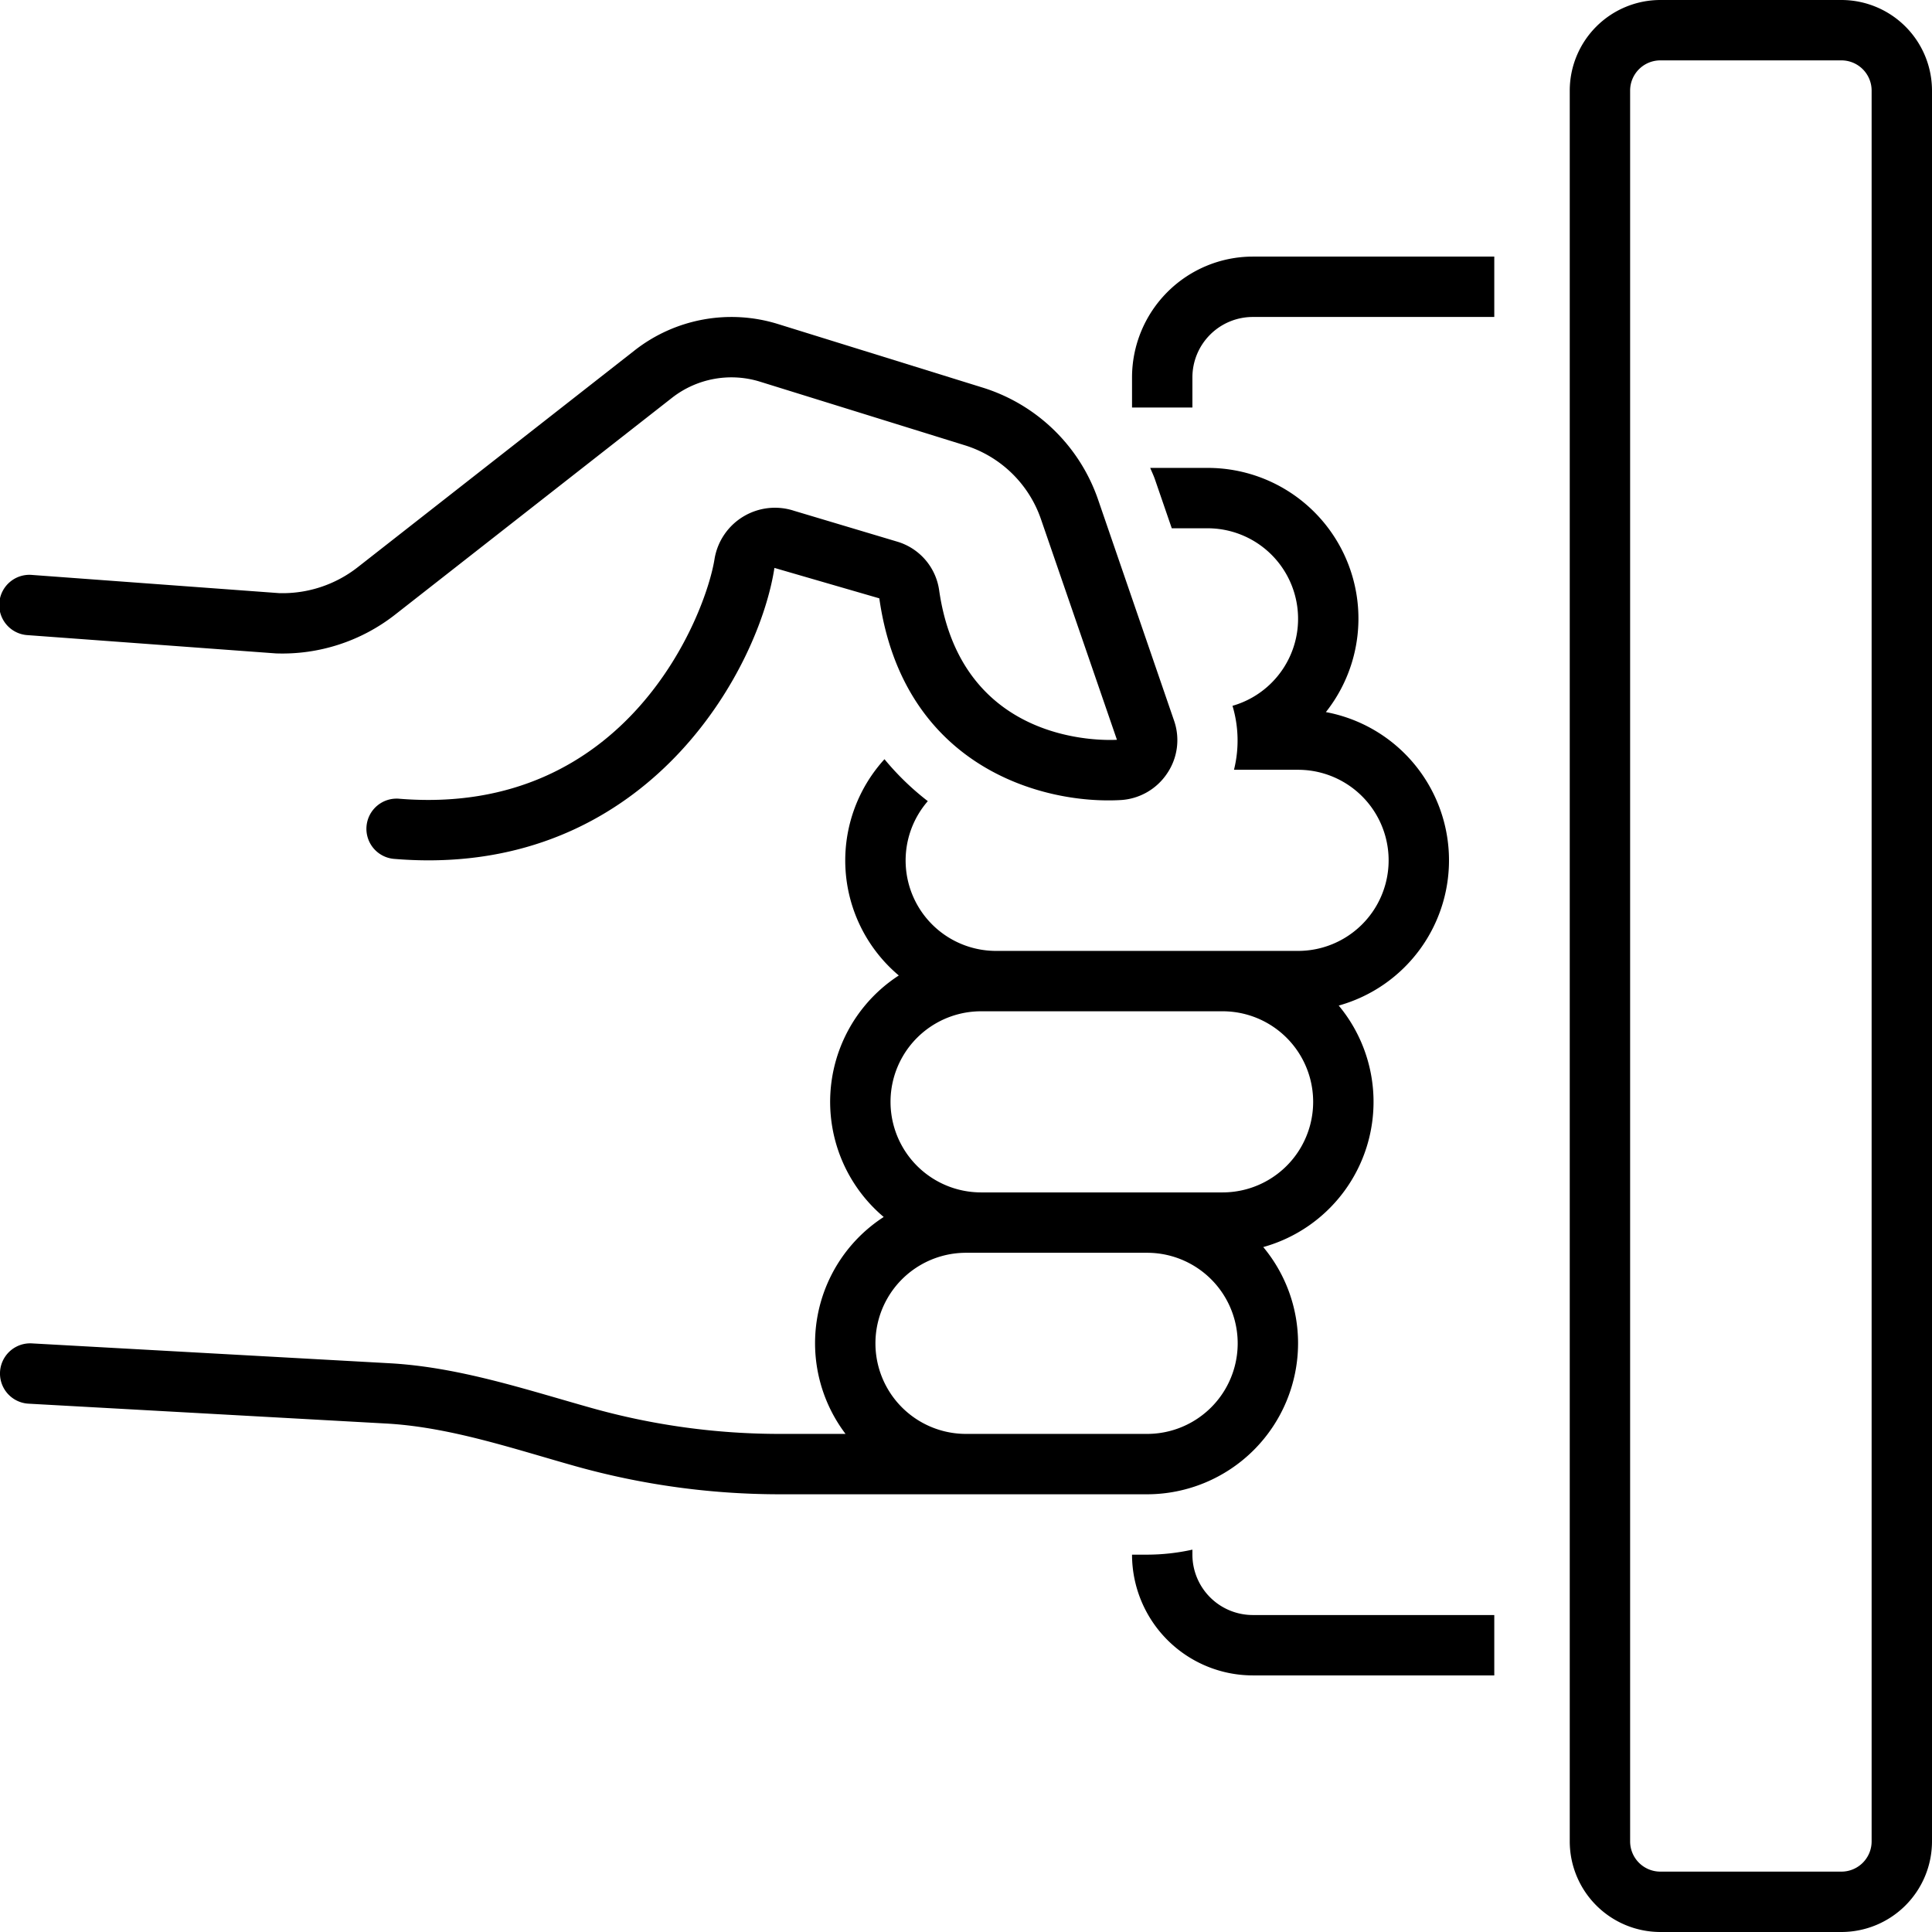
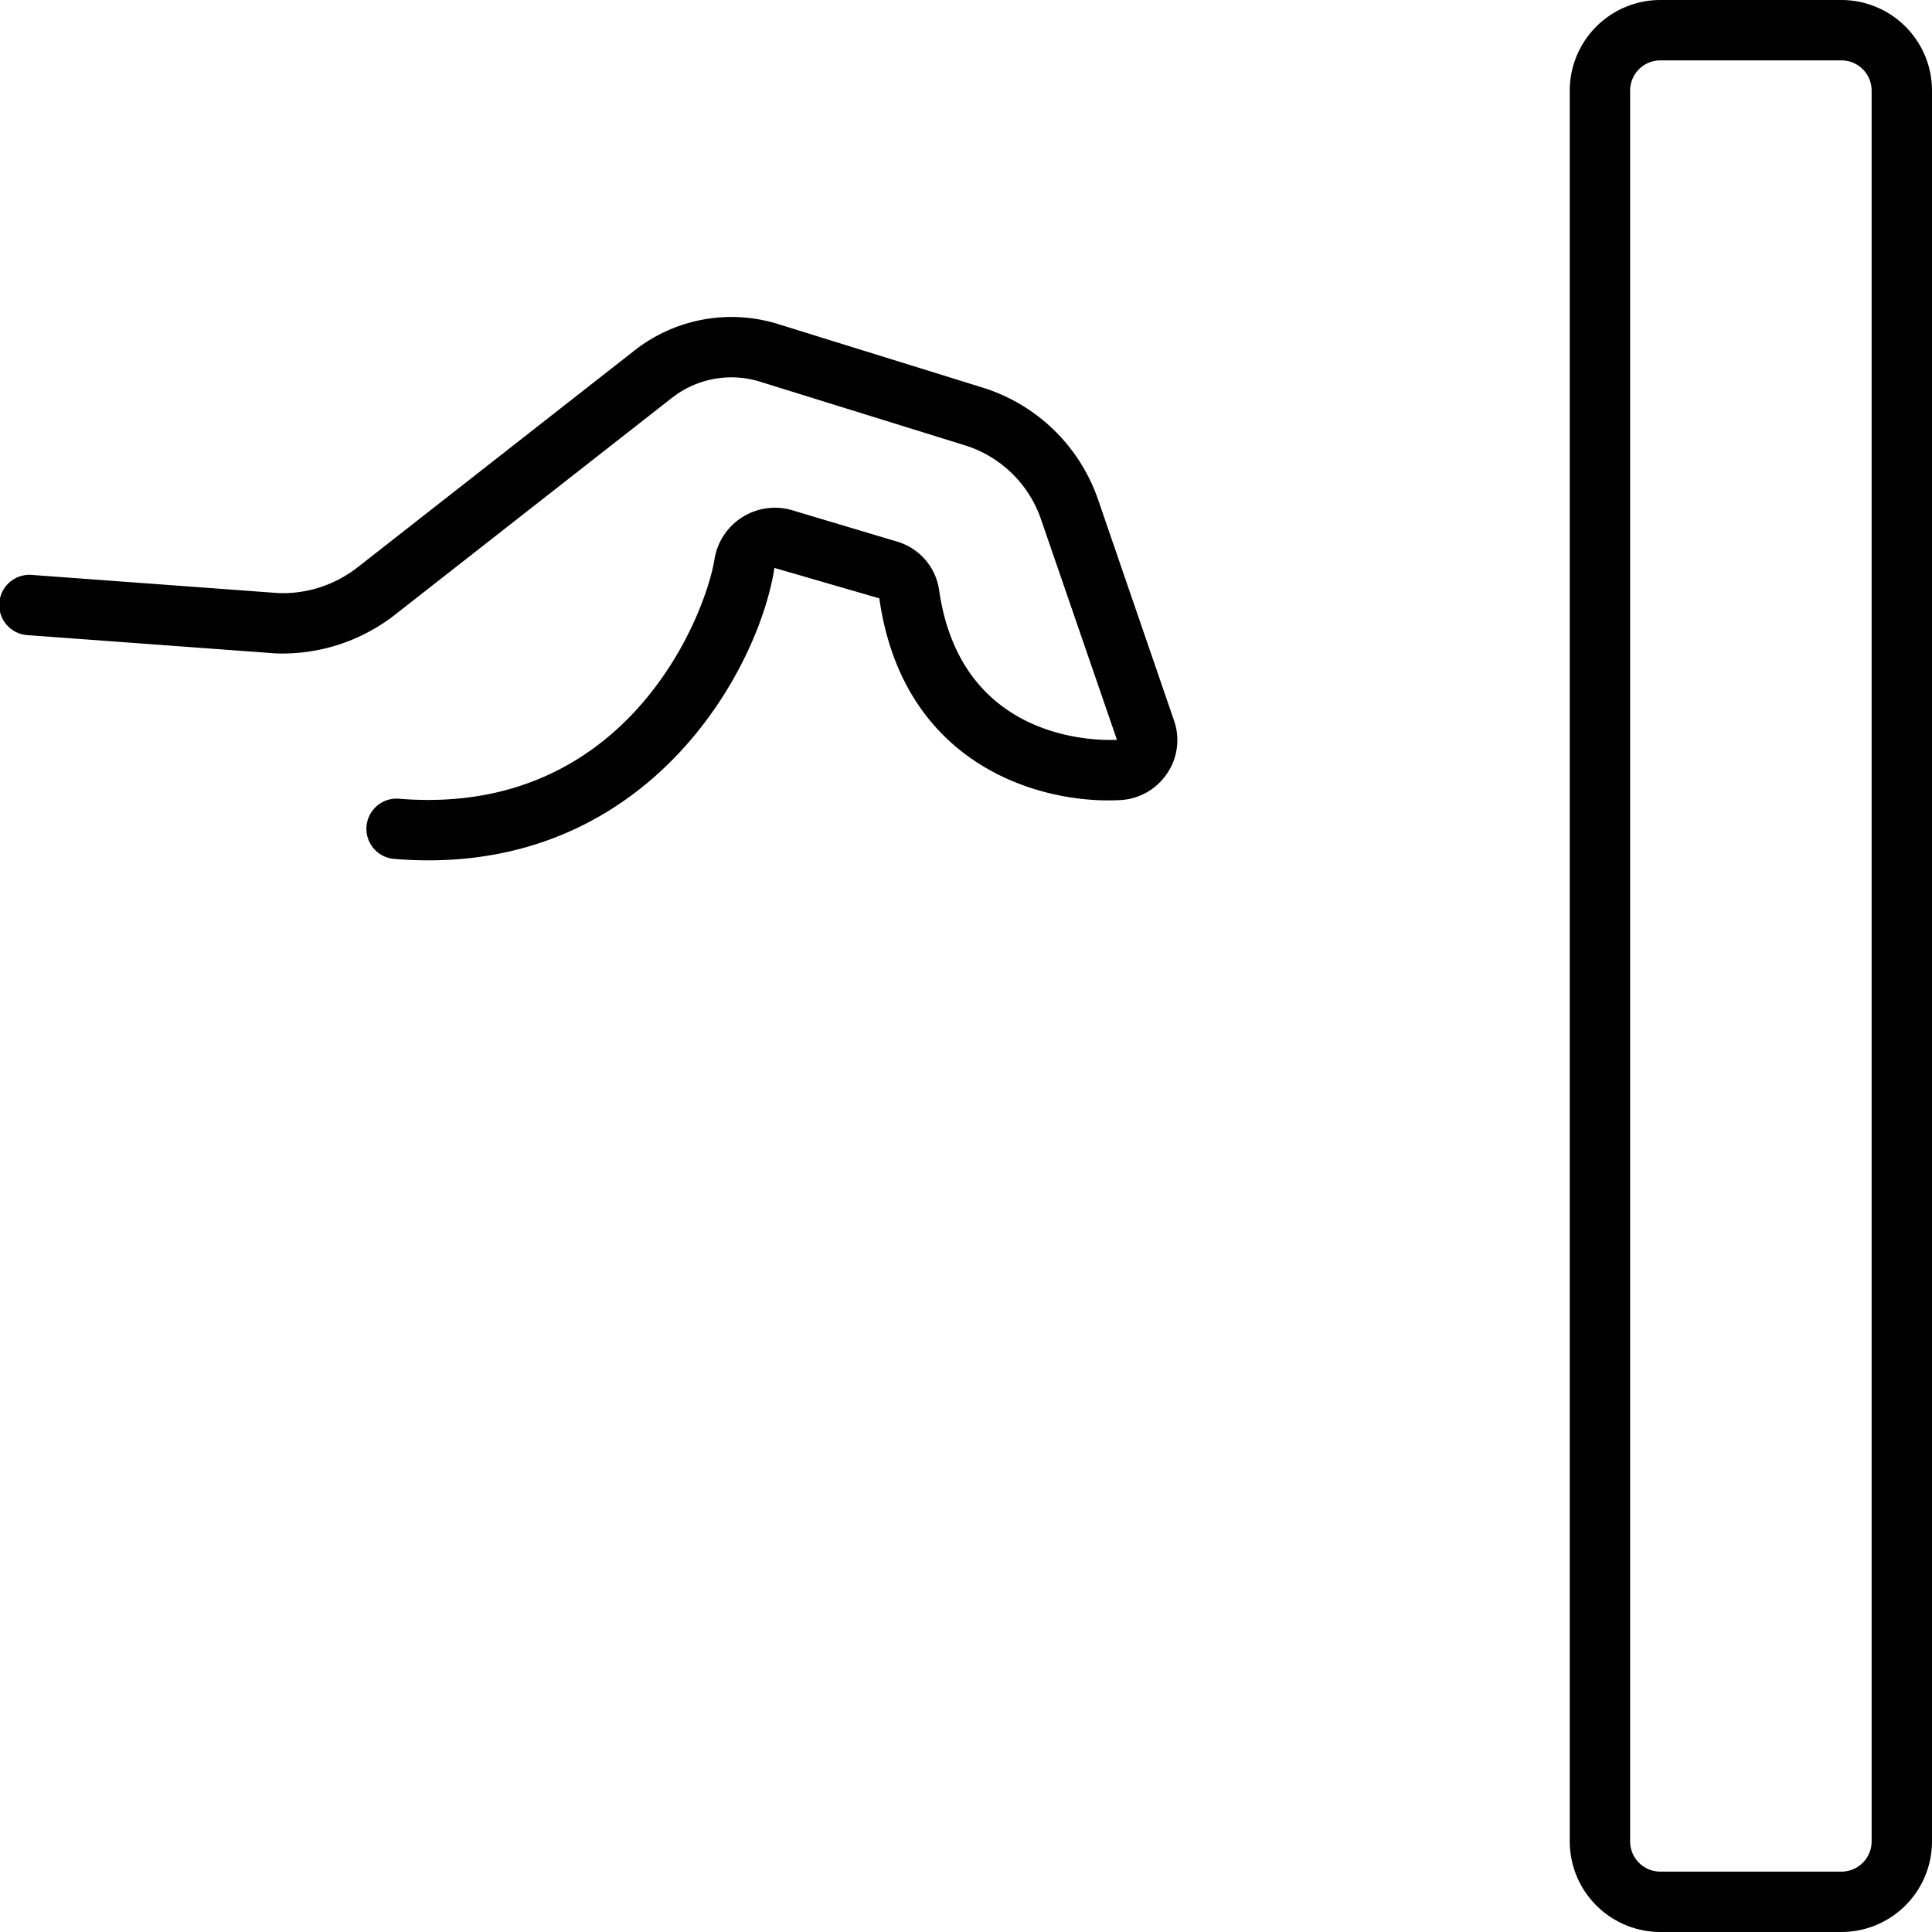
<svg xmlns="http://www.w3.org/2000/svg" viewBox="0 0 128 128" id="Layer_1" data-name="Layer 1">
  <title />
-   <path d="M79,103v-.332A13.976,13.976,0,0,1,76,103H75a8.009,8.009,0,0,0,8,8H99v-4H83A4.004,4.004,0,0,1,79,103Z" />
-   <path d="M86,89a9.953,9.953,0,0,0-2.306-6.379,9.983,9.983,0,0,0,5-16A9.99,9.99,0,0,0,87.843,47.178,9.981,9.981,0,0,0,80,31H76.205c.103.254.224.499.313.759L77.633,35H80a5.997,5.997,0,0,1,1.656,11.762A8.023,8.023,0,0,1,81.755,51H86a6,6,0,0,1,0,12H66a5.991,5.991,0,0,1-4.53-9.922,17.873,17.873,0,0,1-2.871-2.779,9.957,9.957,0,0,0,.949,14.329,9.976,9.976,0,0,0-1,16A9.958,9.958,0,0,0,56.019,95h-4.321a46.147,46.147,0,0,1-12.485-1.711c-4.409-1.238-8.794-2.713-13.398-2.97L2.111,89.003a2,2,0,1,0-.223,3.994L25.592,94.313c4.228.235,8.442,1.677,12.54,2.827A50.19,50.19,0,0,0,51.698,99H76A10.012,10.012,0,0,0,86,89ZM65,67H81a6,6,0,0,1,0,12H65a6,6,0,0,1,0-12ZM64,95a6,6,0,0,1,0-12H76a6,6,0,0,1,0,12H64Z" />
-   <path d="M75,25v2h4V25a4.004,4.004,0,0,1,4-4H99V17H83A8.009,8.009,0,0,0,75,25Z" />
  <path d="M1.854,42.081,18.281,43.29a12.117,12.117,0,0,0,7.894-2.567L44.511,26.365a6.394,6.394,0,0,1,5.84-1.078l13.558,4.21a7.776,7.776,0,0,1,5.045,4.864L74,49.013c-1.052.054-10.334.27-11.783-9.935a3.934,3.934,0,0,0-2.774-3.193l-6.84-2.045a4.058,4.058,0,0,0-5.256,3.151c-.561,3.678-5.742,17.145-20.868,15.93a2,2,0,1,0-.324,3.986c.765.062,1.508.093,2.234.093,15.015,0,21.912-12.839,22.919-19.375.034.013,6.949,2.017,6.949,2.017C59.842,50.798,69.04,53.293,74.22,53.007a3.972,3.972,0,0,0,3.101-1.76,3.929,3.929,0,0,0,.465-3.499l-5.049-14.688a11.79,11.79,0,0,0-7.643-7.384l-13.558-4.21a10.399,10.399,0,0,0-9.492,1.75L23.708,37.574a8.077,8.077,0,0,1-5.209,1.723L2.146,38.093a2,2,0,1,0-.293,3.988Z" />
  <path d="M122,0H110a6.007,6.007,0,0,0-6,6V122a6.007,6.007,0,0,0,6,6h12a6.007,6.007,0,0,0,6-6V6A6.007,6.007,0,0,0,122,0Zm2,122a2.003,2.003,0,0,1-2,2H110a2.003,2.003,0,0,1-2-2V6a2.003,2.003,0,0,1,2-2h12a2.003,2.003,0,0,1,2,2Z" />
</svg>